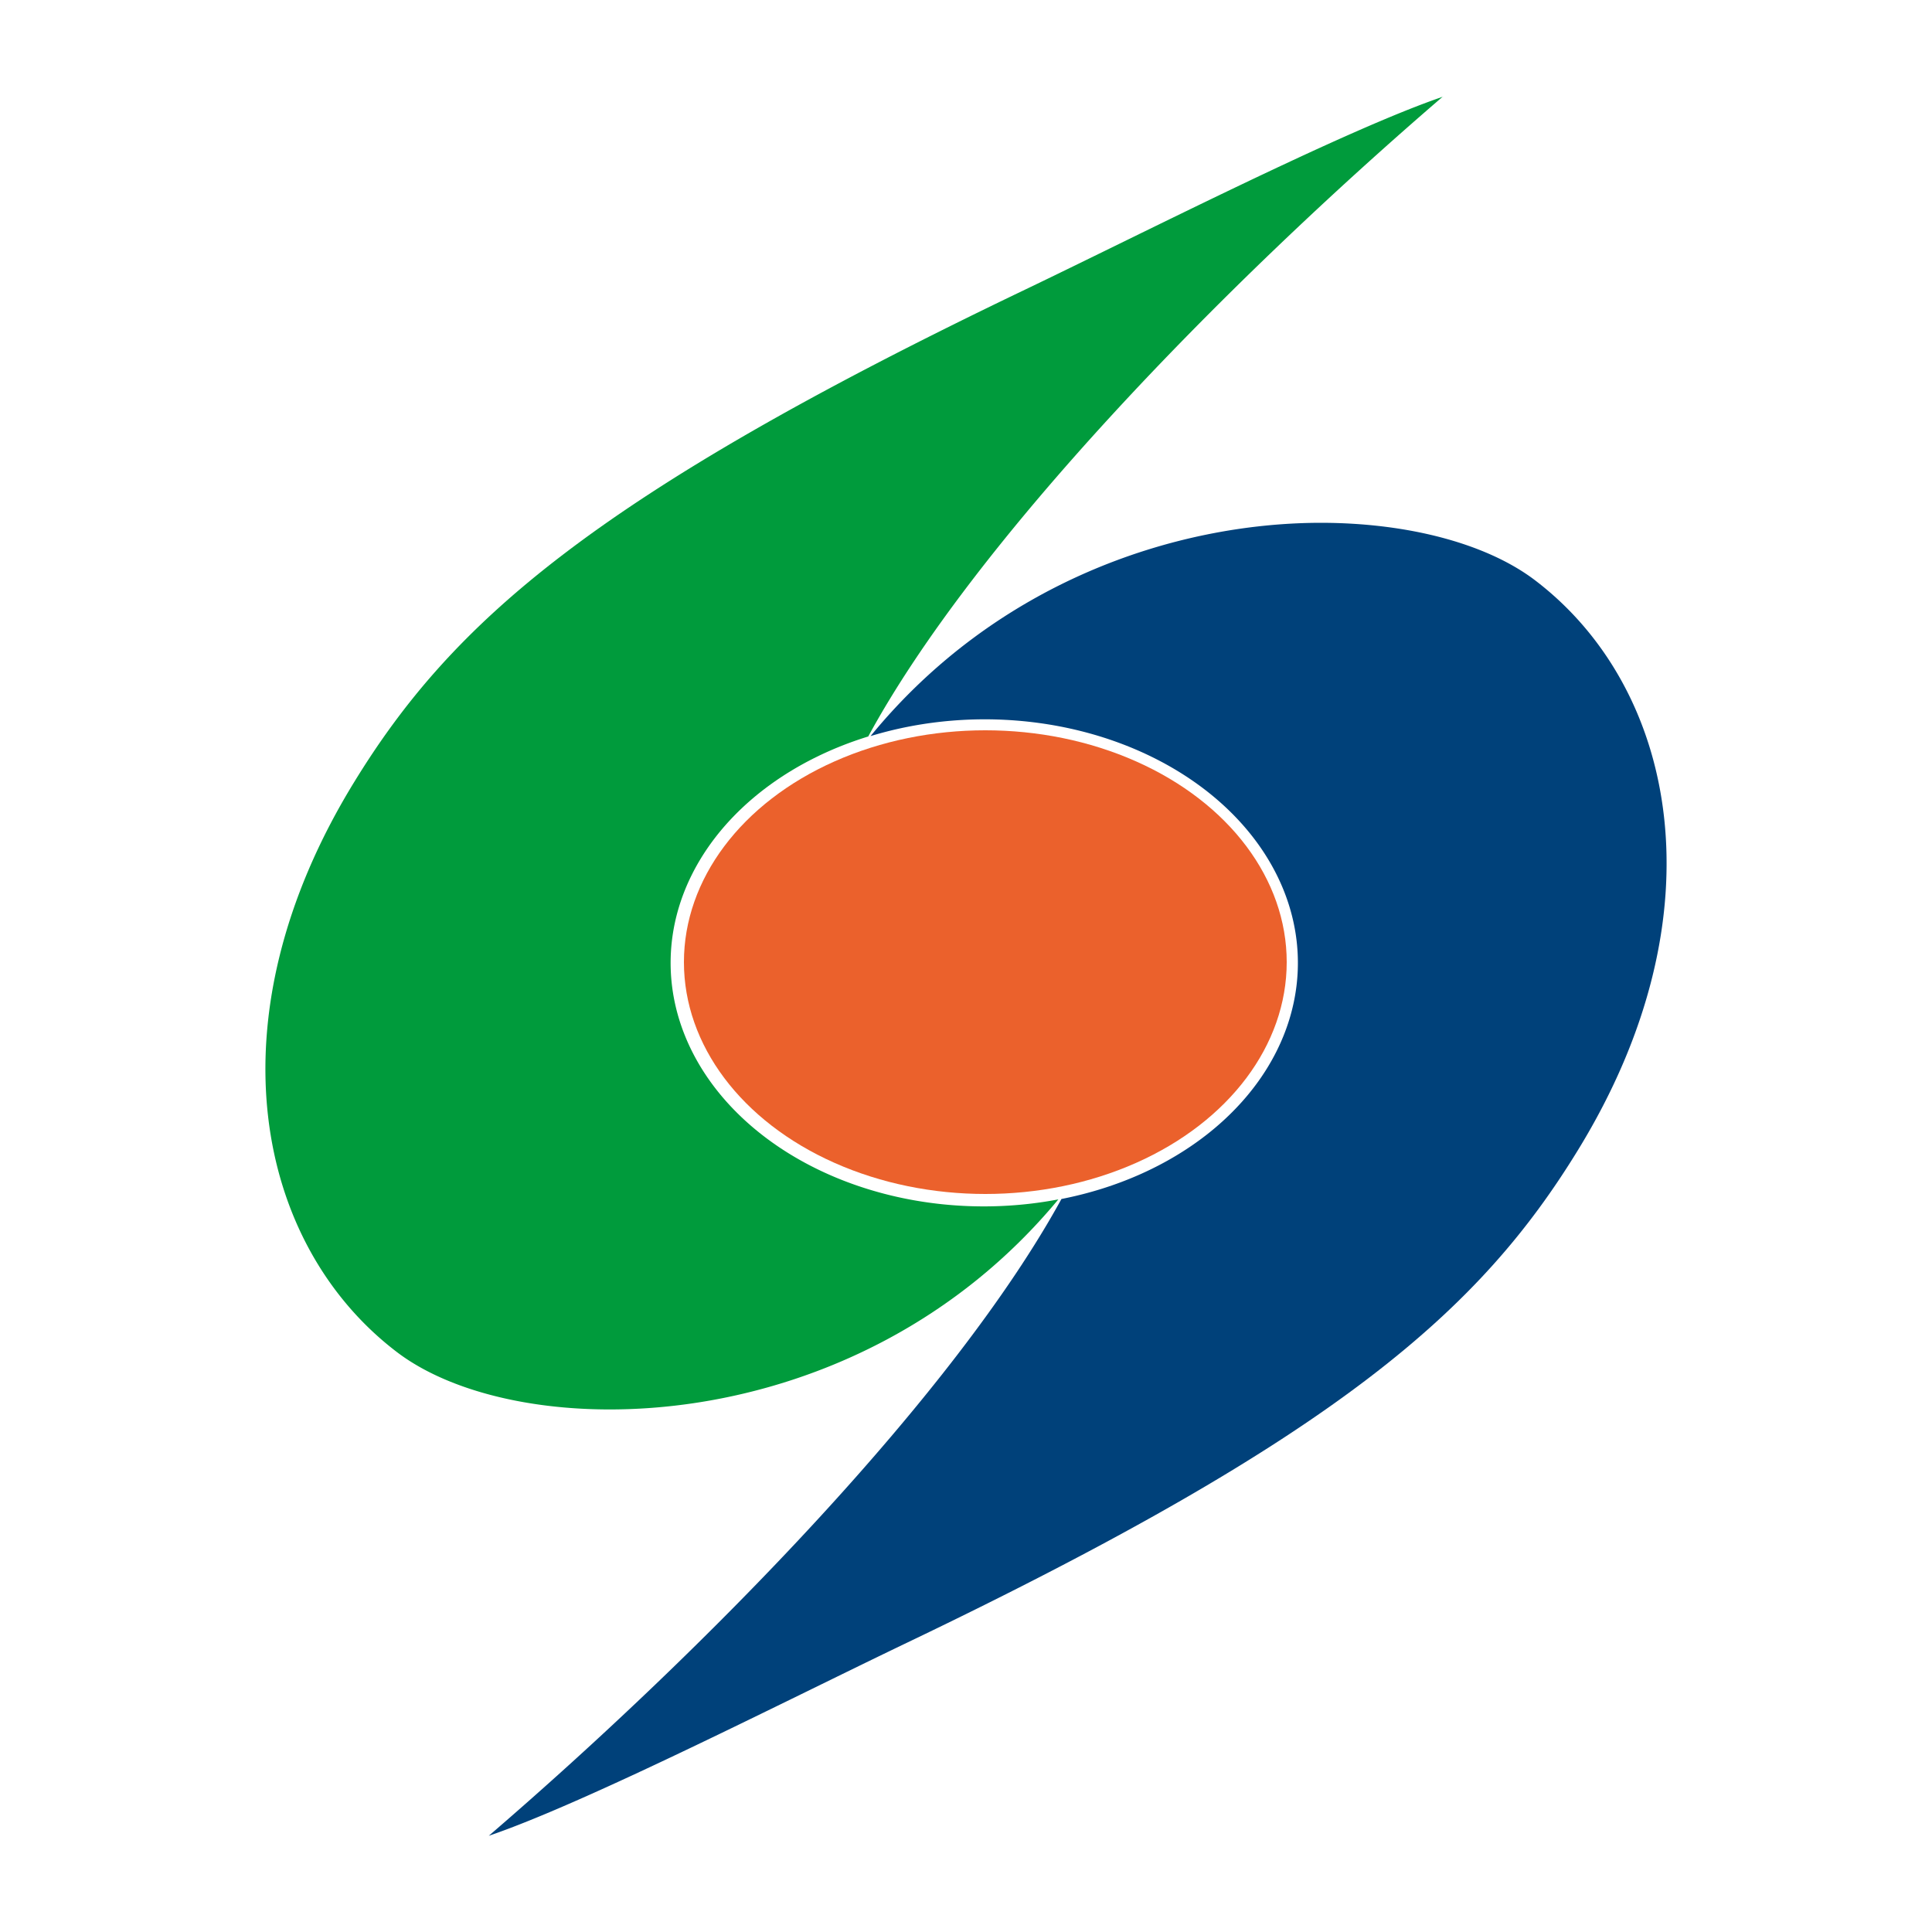
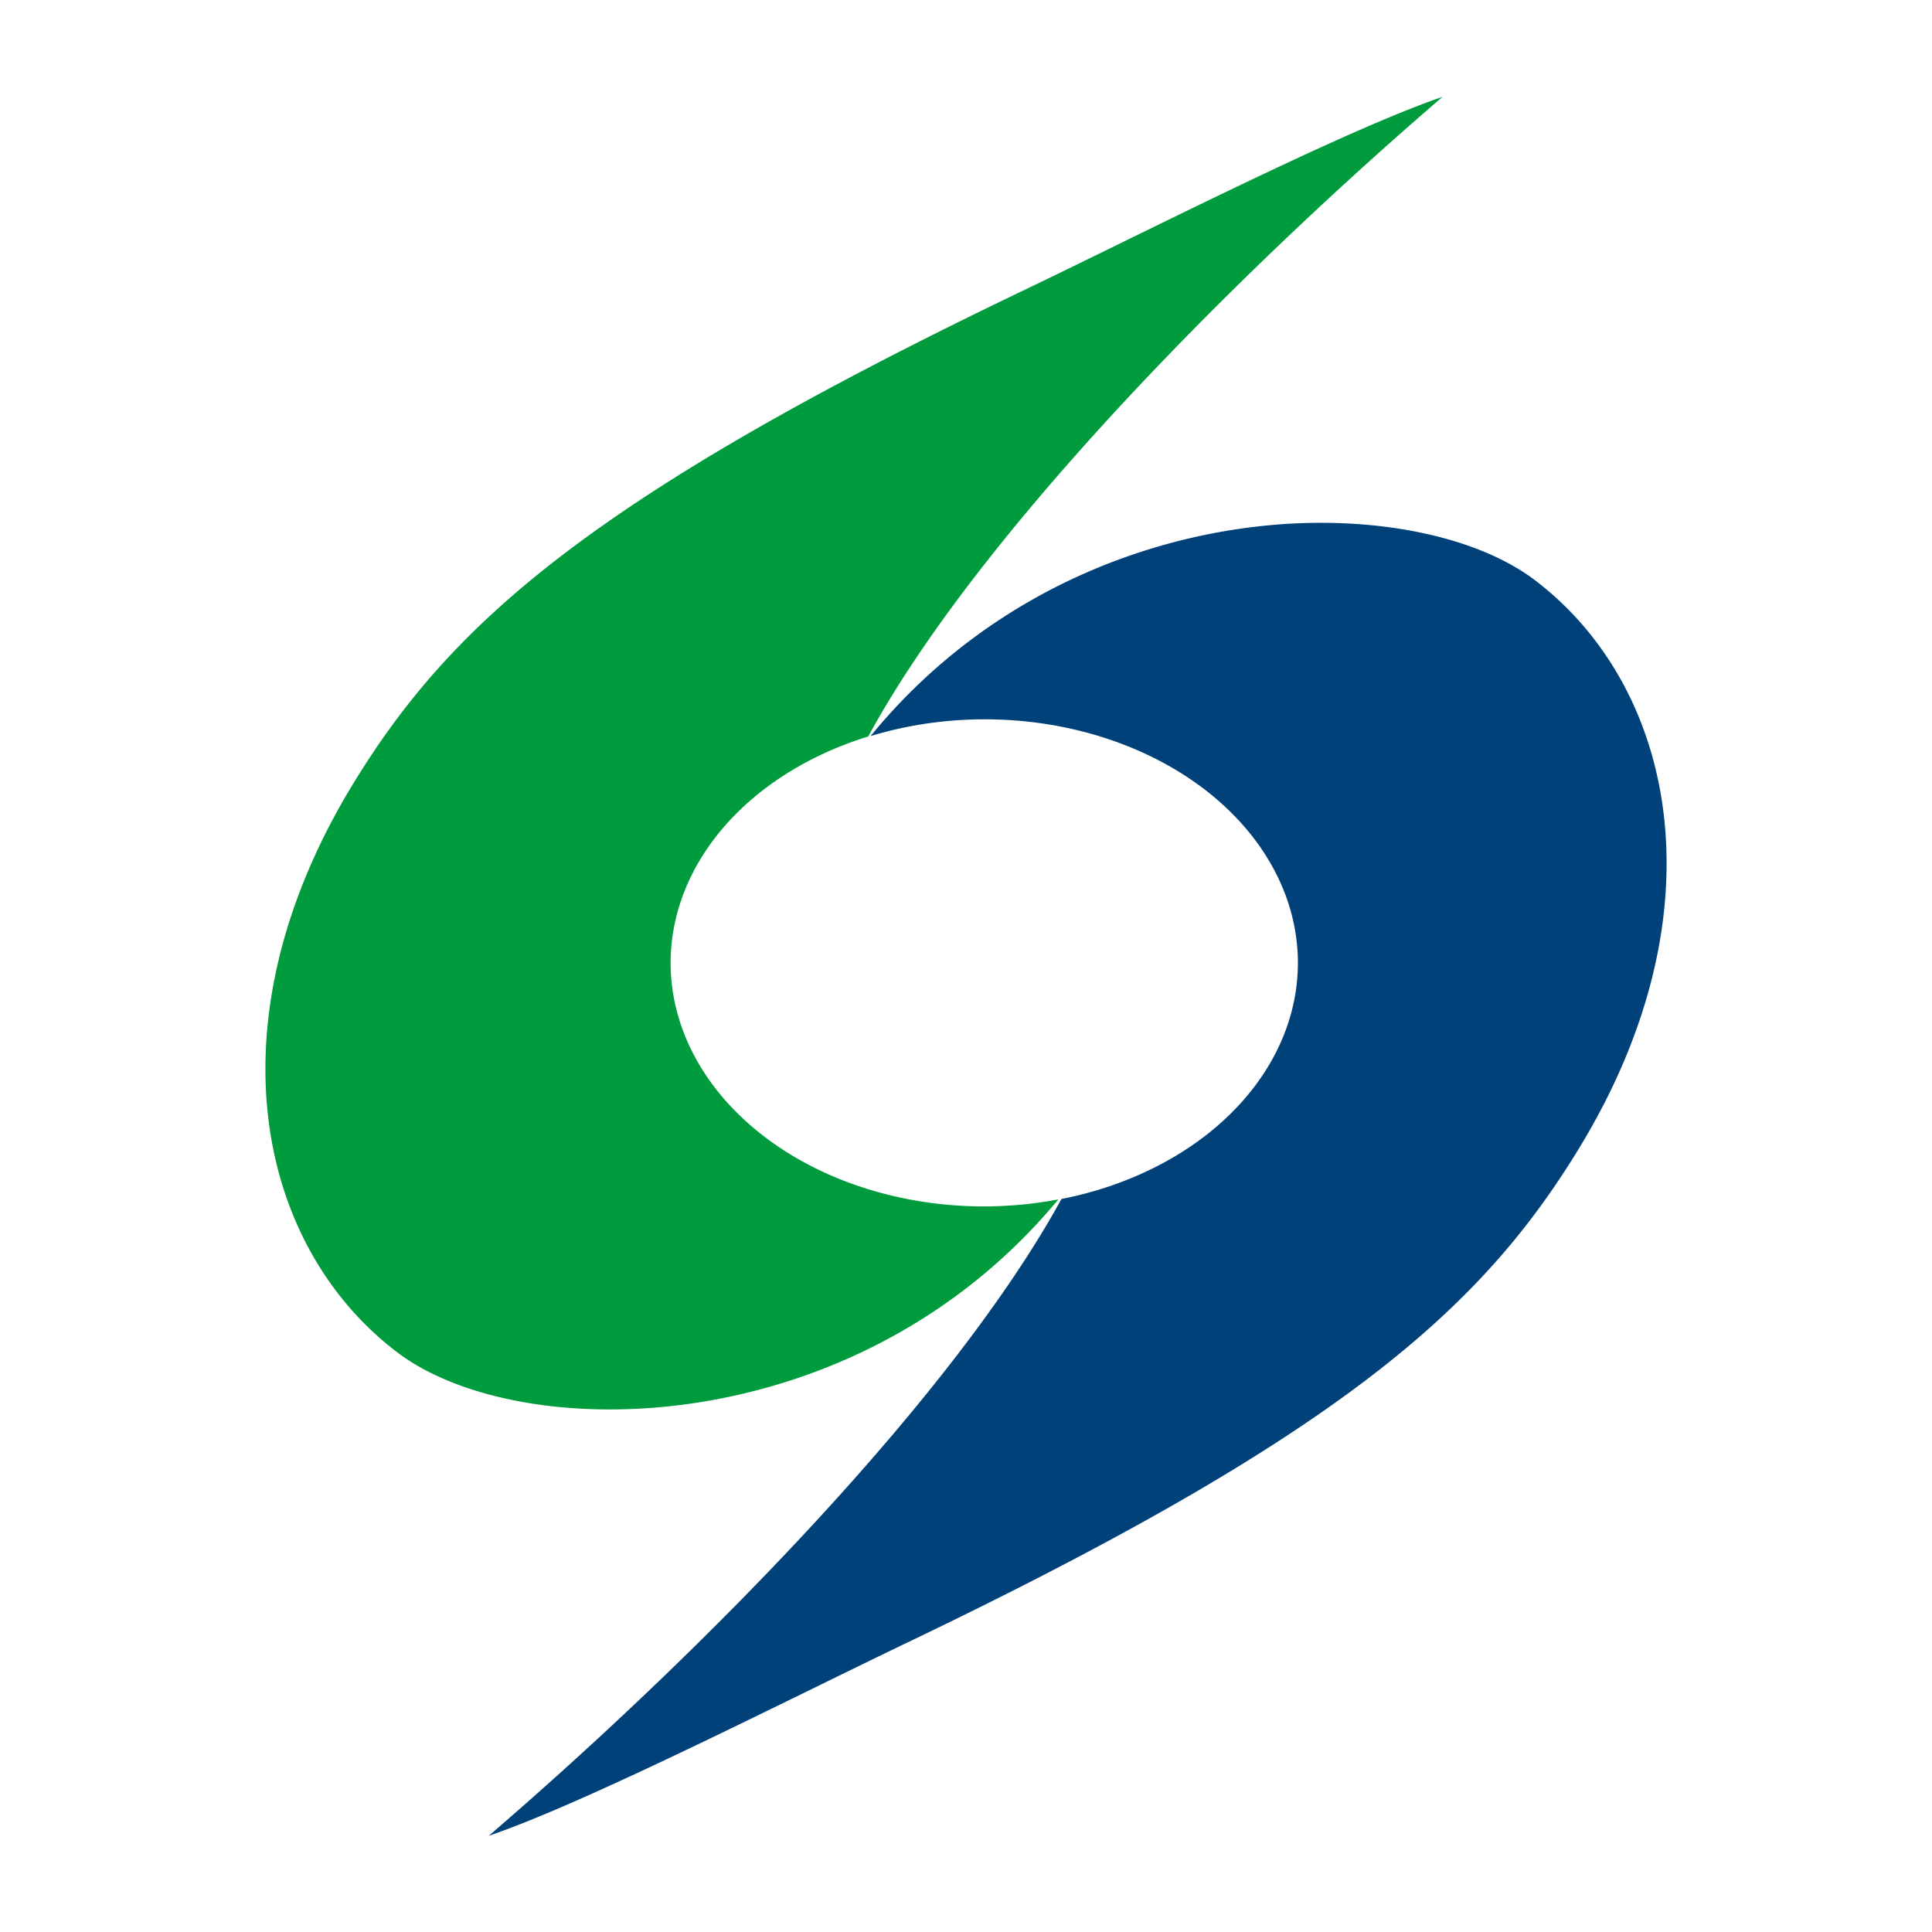
<svg xmlns="http://www.w3.org/2000/svg" width="500" height="500" version="1.1">
  <path d="m341.6 135.3c-37.9 0.1-83.9 15.6-116.3 55.2a81.04 63.03 0 1 1 49.4 119.8c-27.8 50.7-91.5 116-148.2 164.8 25.3-8.6 77.4-35.2 108.3-50 111.9-53.6 148.3-86.2 173.6-127.5 37.6-61.3 25.4-119.6-11.1-147.4-12.2-9.3-32.4-14.9-55.6-14.9z" fill="#00417a" />
  <path d="m373.5 25c-25.3 8.6-77.4 35.2-108.3 50-111.9 53.6-148.3 86.2-173.6 127.5-37.6 61.3-25.4 119.6 11.1 147.4 32 24.4 118.9 23.6 171.2-39.5a81.04 63.03 0 0 1-49.2-119.8c27.6-50.8 91.7-116.6 148.7-165.6z" fill="#009b3c" />
-   <ellipse cx="255" cy="249" rx="78" ry="60" fill="#eb612c" />
</svg>